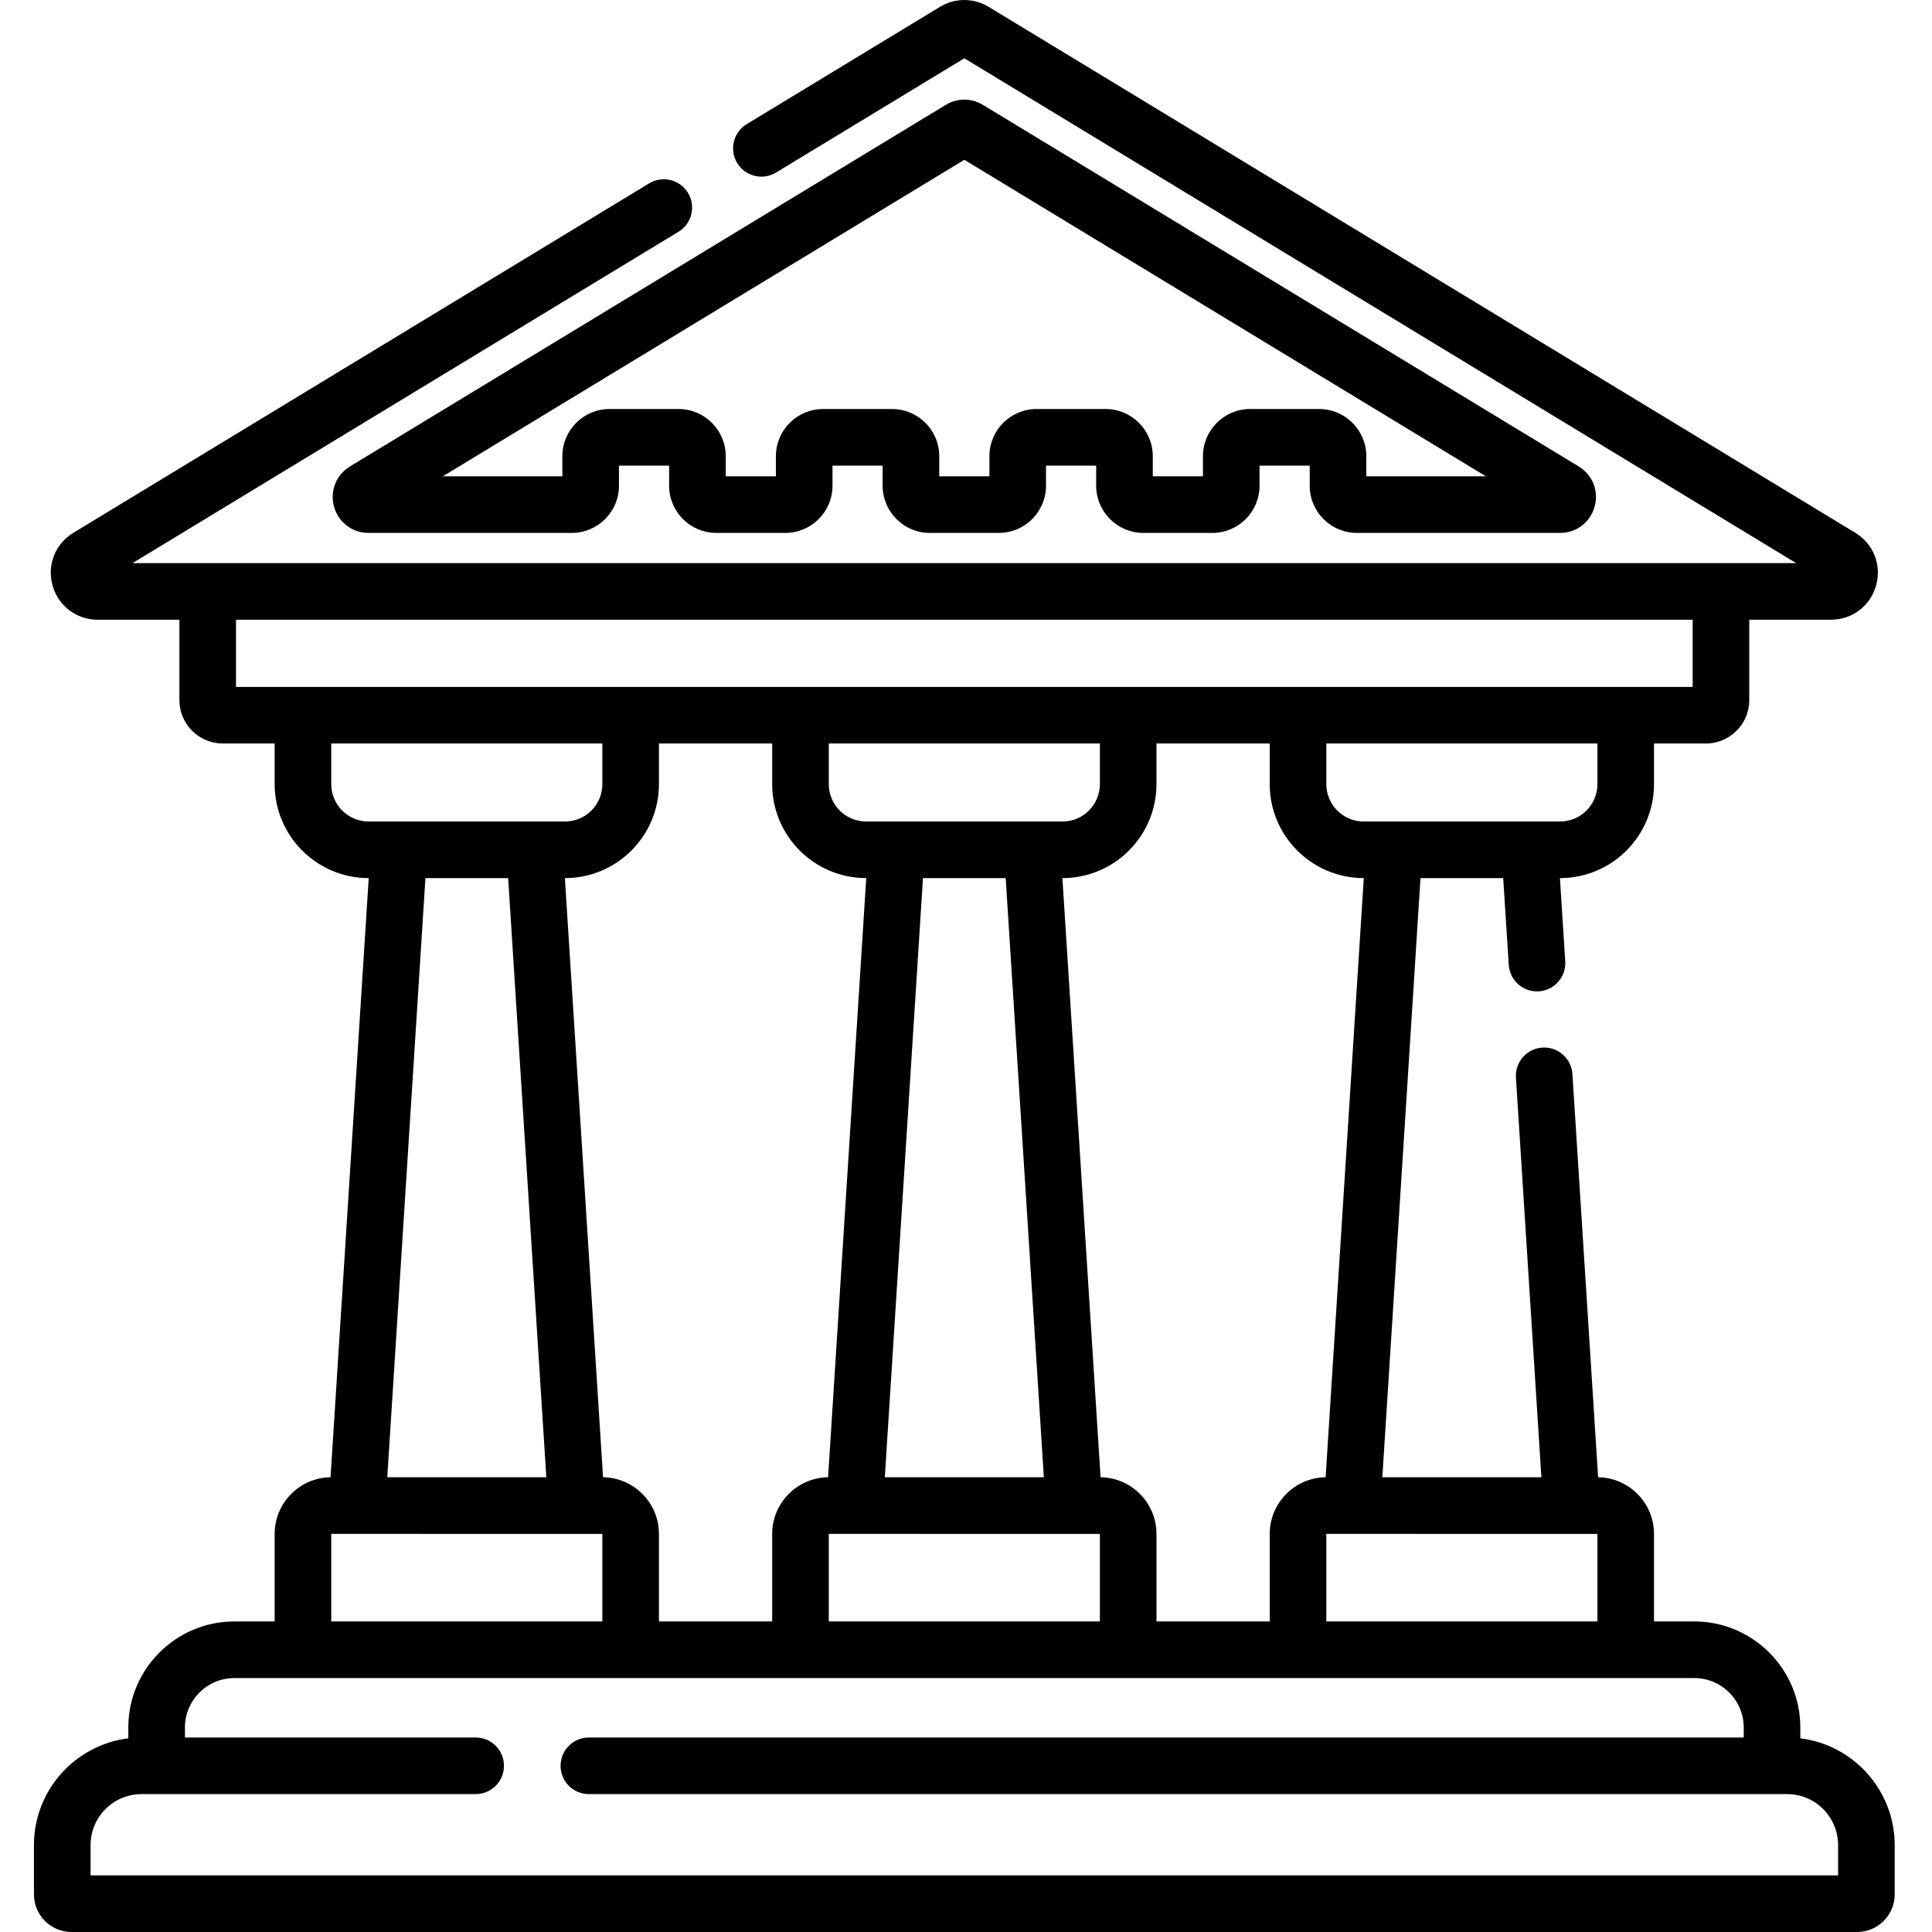
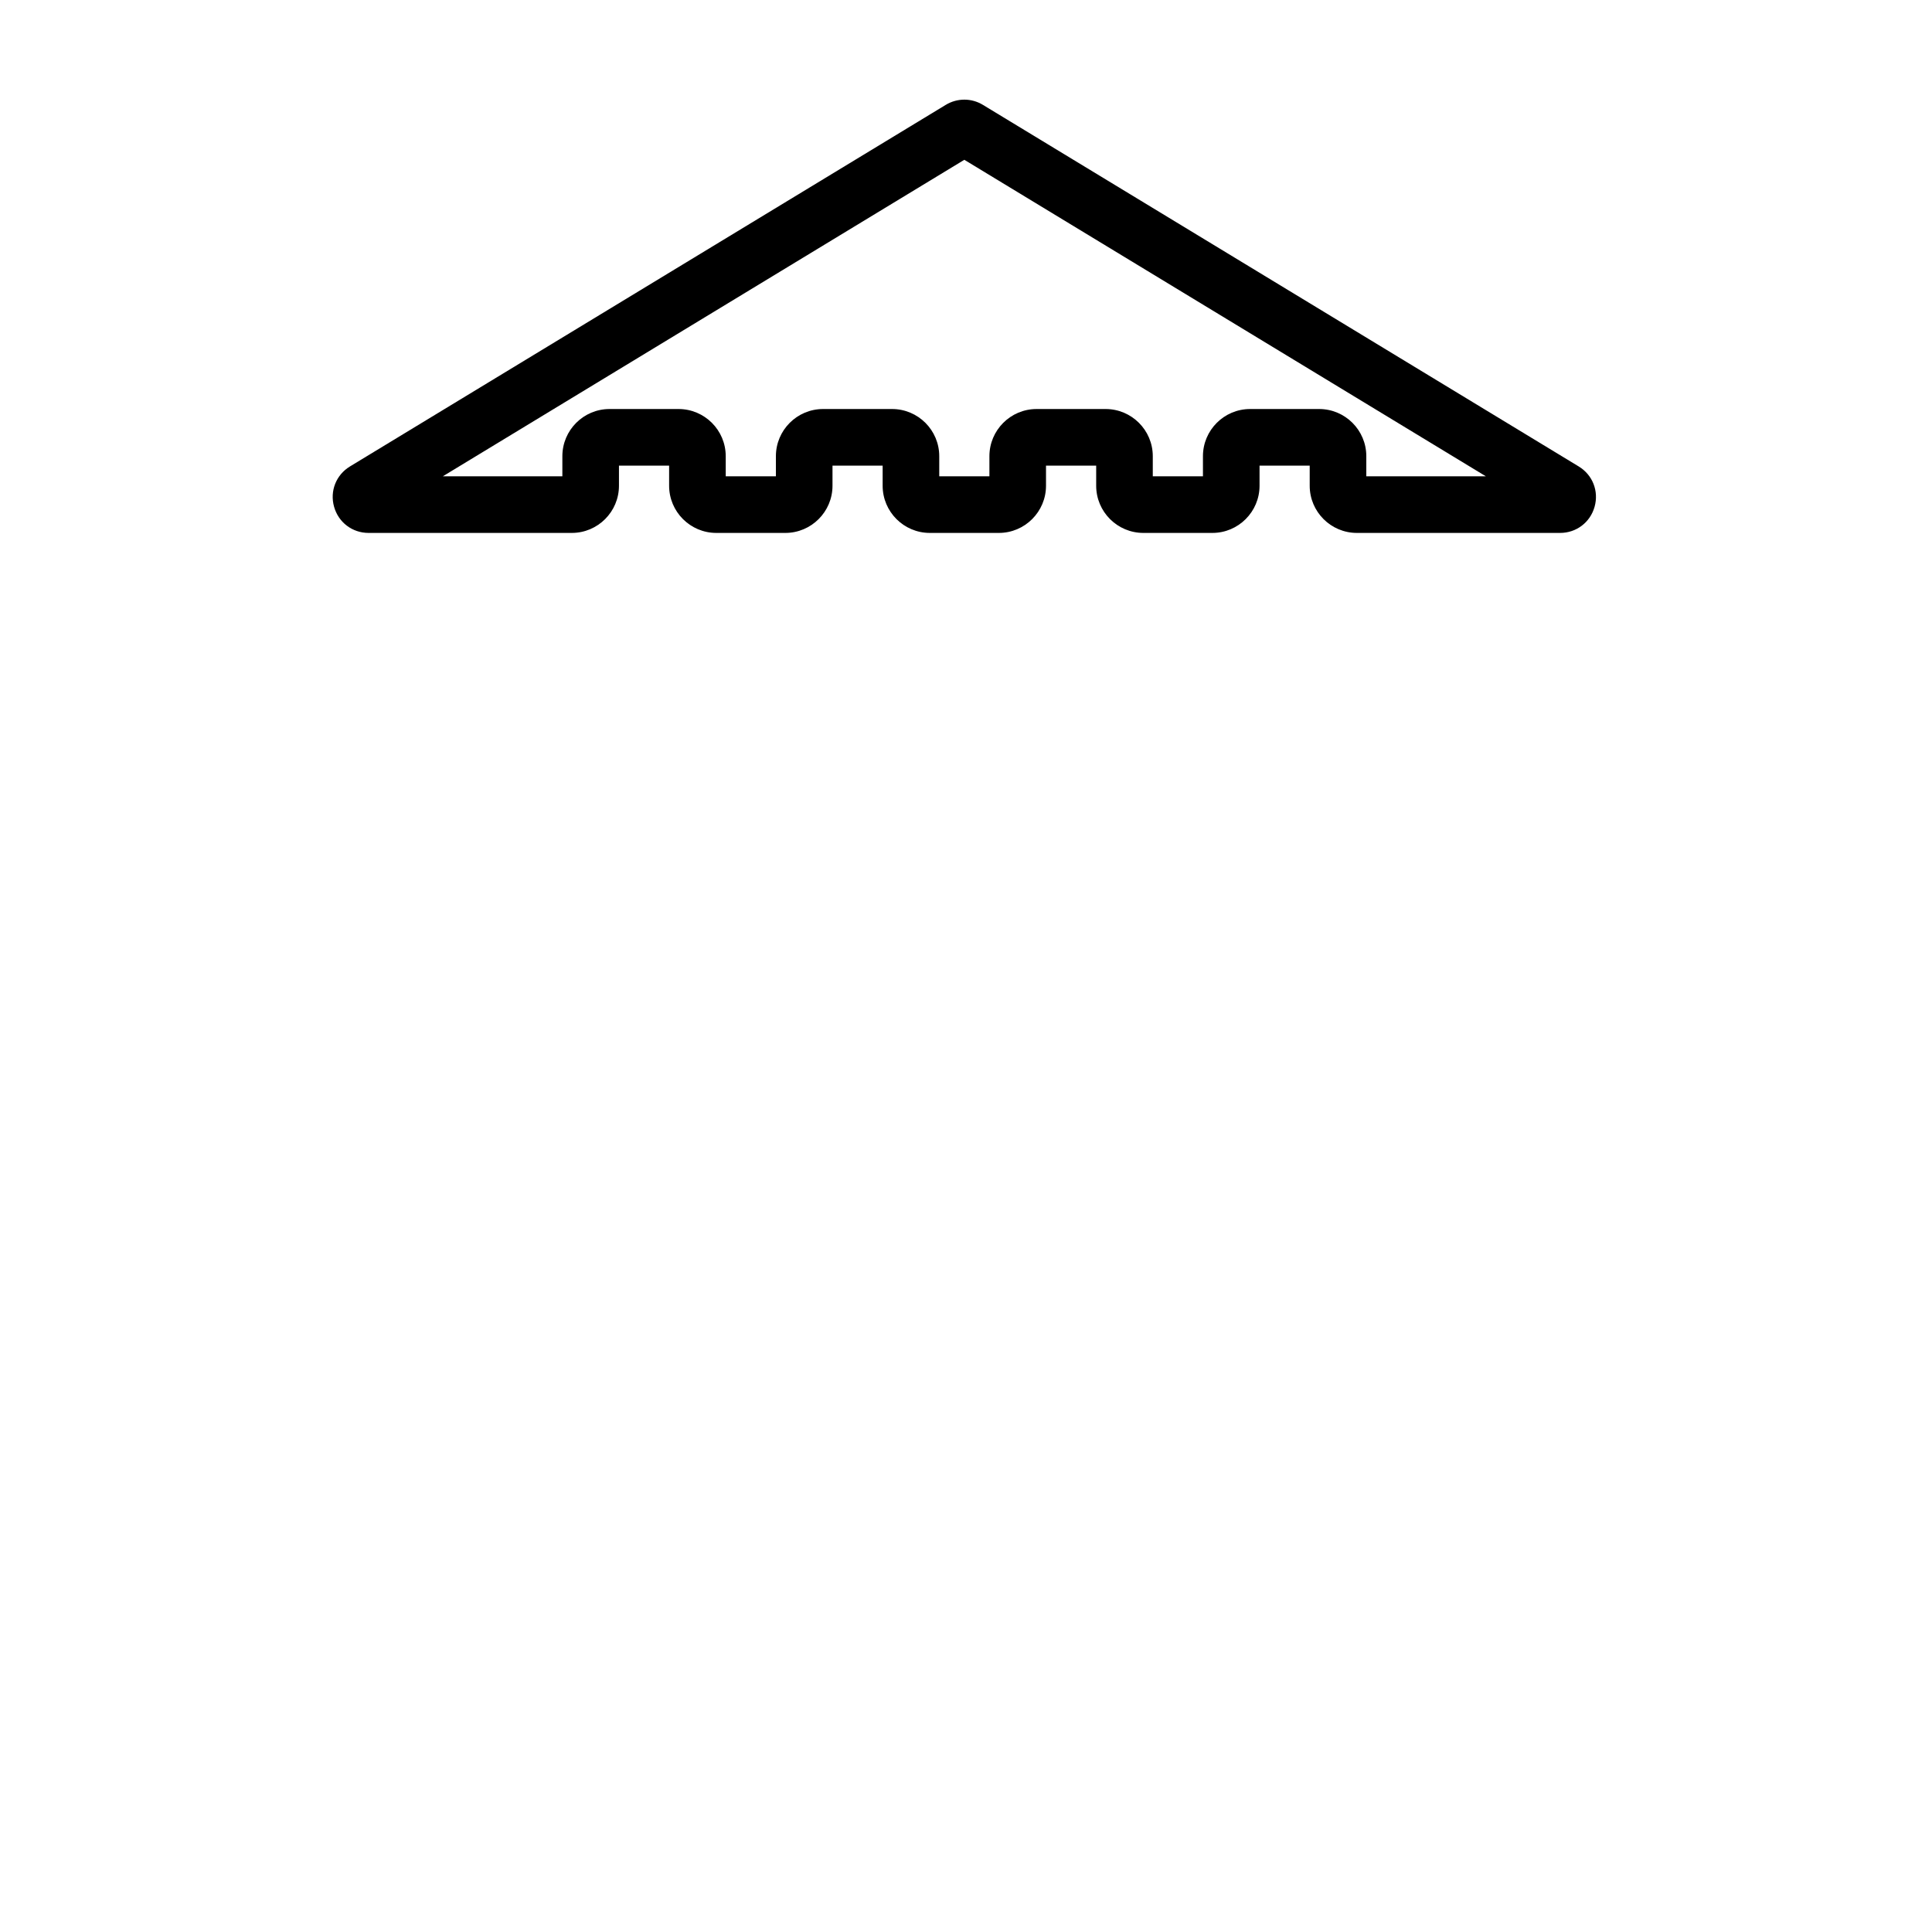
<svg xmlns="http://www.w3.org/2000/svg" height="512pt" viewBox="-9 0 512 512.001" width="512pt">
  <path d="m251.492 27.797c-3.043-1.852-6.82-1.852-9.859-.004l-157.883 95.816c-3.684 2.234-5.383 6.527-4.219 10.68 1.16 4.152 4.836 6.941 9.148 6.941h53.852c6.895 0 12.5-5.609 12.5-12.5v-5.336h13.293v5.336c0 6.891 5.609 12.5 12.5 12.5h18.297c6.891 0 12.5-5.609 12.5-12.5v-5.336h13.289v5.336c0 6.891 5.609 12.5 12.5 12.5h18.293c6.895 0 12.5-5.609 12.5-12.5v-5.336h13.297v5.336c0 6.891 5.605 12.5 12.5 12.5h18.293c6.891 0 12.5-5.609 12.5-12.5v-5.336h13.293v5.336c0 6.891 5.605 12.5 12.5 12.5h53.852c4.312 0 7.988-2.789 9.148-6.941 1.164-4.152-.531-8.445-4.219-10.68zm101.594 98.434v-5.336c0-6.895-5.605-12.5-12.5-12.5h-18.293c-6.895 0-12.5 5.605-12.5 12.5v5.336h-13.293v-5.336c0-6.895-5.609-12.5-12.5-12.5h-18.297c-6.891 0-12.5 5.605-12.5 12.5v5.336h-13.293v-5.336c0-6.895-5.605-12.5-12.5-12.5h-18.289c-6.895 0-12.5 5.605-12.5 12.5v5.336h-13.297v-5.336c0-6.895-5.605-12.5-12.5-12.5h-18.293c-6.891 0-12.5 5.605-12.5 12.5v5.336h-31.688l138.215-83.883 138.219 83.883zm0 0" />
-   <path d="m468.105 460.672v-2.871c0-15.492-12.605-28.098-28.098-28.098h-10.68v-23.195c0-8.215-6.625-14.91-14.812-15.02l-6.809-106.859c-.262-4.133-3.824-7.27-7.961-7.008-4.133.266-7.27 3.828-7.008 7.965l6.746 105.898h-42.148l10.113-158.777h21.918l1.469 23c.262 4.133 3.832 7.27 7.961 7.008 4.133-.266 7.27-3.828 7.008-7.961l-1.406-22.047h.031c13.73 0 24.898-11.172 24.898-24.898v-10.773h13.746c6.34 0 11.5-5.16 11.5-11.5v-21.305h21.652c5.637 0 10.441-3.648 11.961-9.074 1.516-5.43-.699-11.043-5.52-13.965l-229.668-139.383c-3.973-2.41-8.91-2.41-12.887 0l-51.227 31.09c-3.543 2.148-4.672 6.762-2.523 10.305 2.148 3.539 6.762 4.668 10.305 2.52l49.891-30.277 220.445 133.785h-440.891l144.695-87.812c3.539-2.148 4.668-6.762 2.52-10.305-2.148-3.539-6.762-4.668-10.301-2.52l-152.578 92.598c-4.82 2.922-7.039 8.535-5.52 13.961 1.52 5.43 6.324 9.078 11.961 9.078h21.656v21.301c0 6.344 5.156 11.5 11.5 11.5h13.742v10.773c0 13.73 11.168 24.902 24.902 24.902h.027l-10.117 158.781c-8.188.113-14.812 6.805-14.812 15.02v23.195h-10.68c-15.492 0-28.098 12.605-28.098 28.098v2.871c-14.074 1.73-25.012 13.762-25.012 28.301v13.07c0 5.492 4.469 9.957 9.961 9.957h473.195c5.492 0 9.961-4.465 9.961-9.957v-13.07c0-14.539-10.938-26.57-25.012-28.301zm-125.617-54.164.023-.02 71.82.02v23.195h-71.844zm-.184-15.02c-8.188.109-14.816 6.805-14.816 15.02v23.195h-30.008v-23.195c0-8.215-6.629-14.906-14.816-15.02l-10.117-158.781h.031c13.73 0 24.898-11.172 24.898-24.898v-10.773h30.012v10.773c0 13.727 11.172 24.898 24.902 24.898h.027zm-176.676 38.215v-23.195c0-8.215-6.629-14.91-14.816-15.02l-10.113-158.781h.027c13.73 0 24.902-11.172 24.902-24.898v-10.773h30.008v10.773c0 13.727 11.172 24.898 24.902 24.898h.027l-10.113 158.781c-8.188.113-14.816 6.805-14.816 15.02v23.195zm102.004-38.215h-42.148l10.113-158.781h21.922zm-47.094-173.781c-5.457 0-9.902-4.441-9.902-9.898v-10.773h71.844v10.773c0 5.457-4.441 9.898-9.902 9.898zm-9.902 188.801.023-.02 71.82.02v23.195h-71.844zm203.691-198.699c0 5.457-4.438 9.898-9.898 9.898h-52.039c-5.461 0-9.902-4.441-9.902-9.898v-10.773h71.844v10.773zm-360.781-43.578h386.027v17.805h-386.027zm25.238 43.578v-10.773h71.844v10.773c0 5.457-4.441 9.898-9.902 9.898h-52.039c-5.457 0-9.902-4.441-9.902-9.898zm46.883 24.898 10.113 158.781h-42.148l10.113-158.781zm-46.883 173.801.023-.02 71.82.02v23.195h-71.844zm399.332 90.492h-463.117v-8.031c0-7.449 6.062-13.512 13.512-13.512h88.547c4.145 0 7.5-3.359 7.5-7.5s-3.355-7.5-7.5-7.5h-77.047v-2.656c0-7.223 5.875-13.098 13.098-13.098h386.898c7.219 0 13.098 5.875 13.098 13.098v2.656h-306.047c-4.141 0-7.5 3.359-7.5 7.5s3.359 7.5 7.5 7.5h317.543c7.453 0 13.516 6.062 13.516 13.512zm0 0" />
</svg>